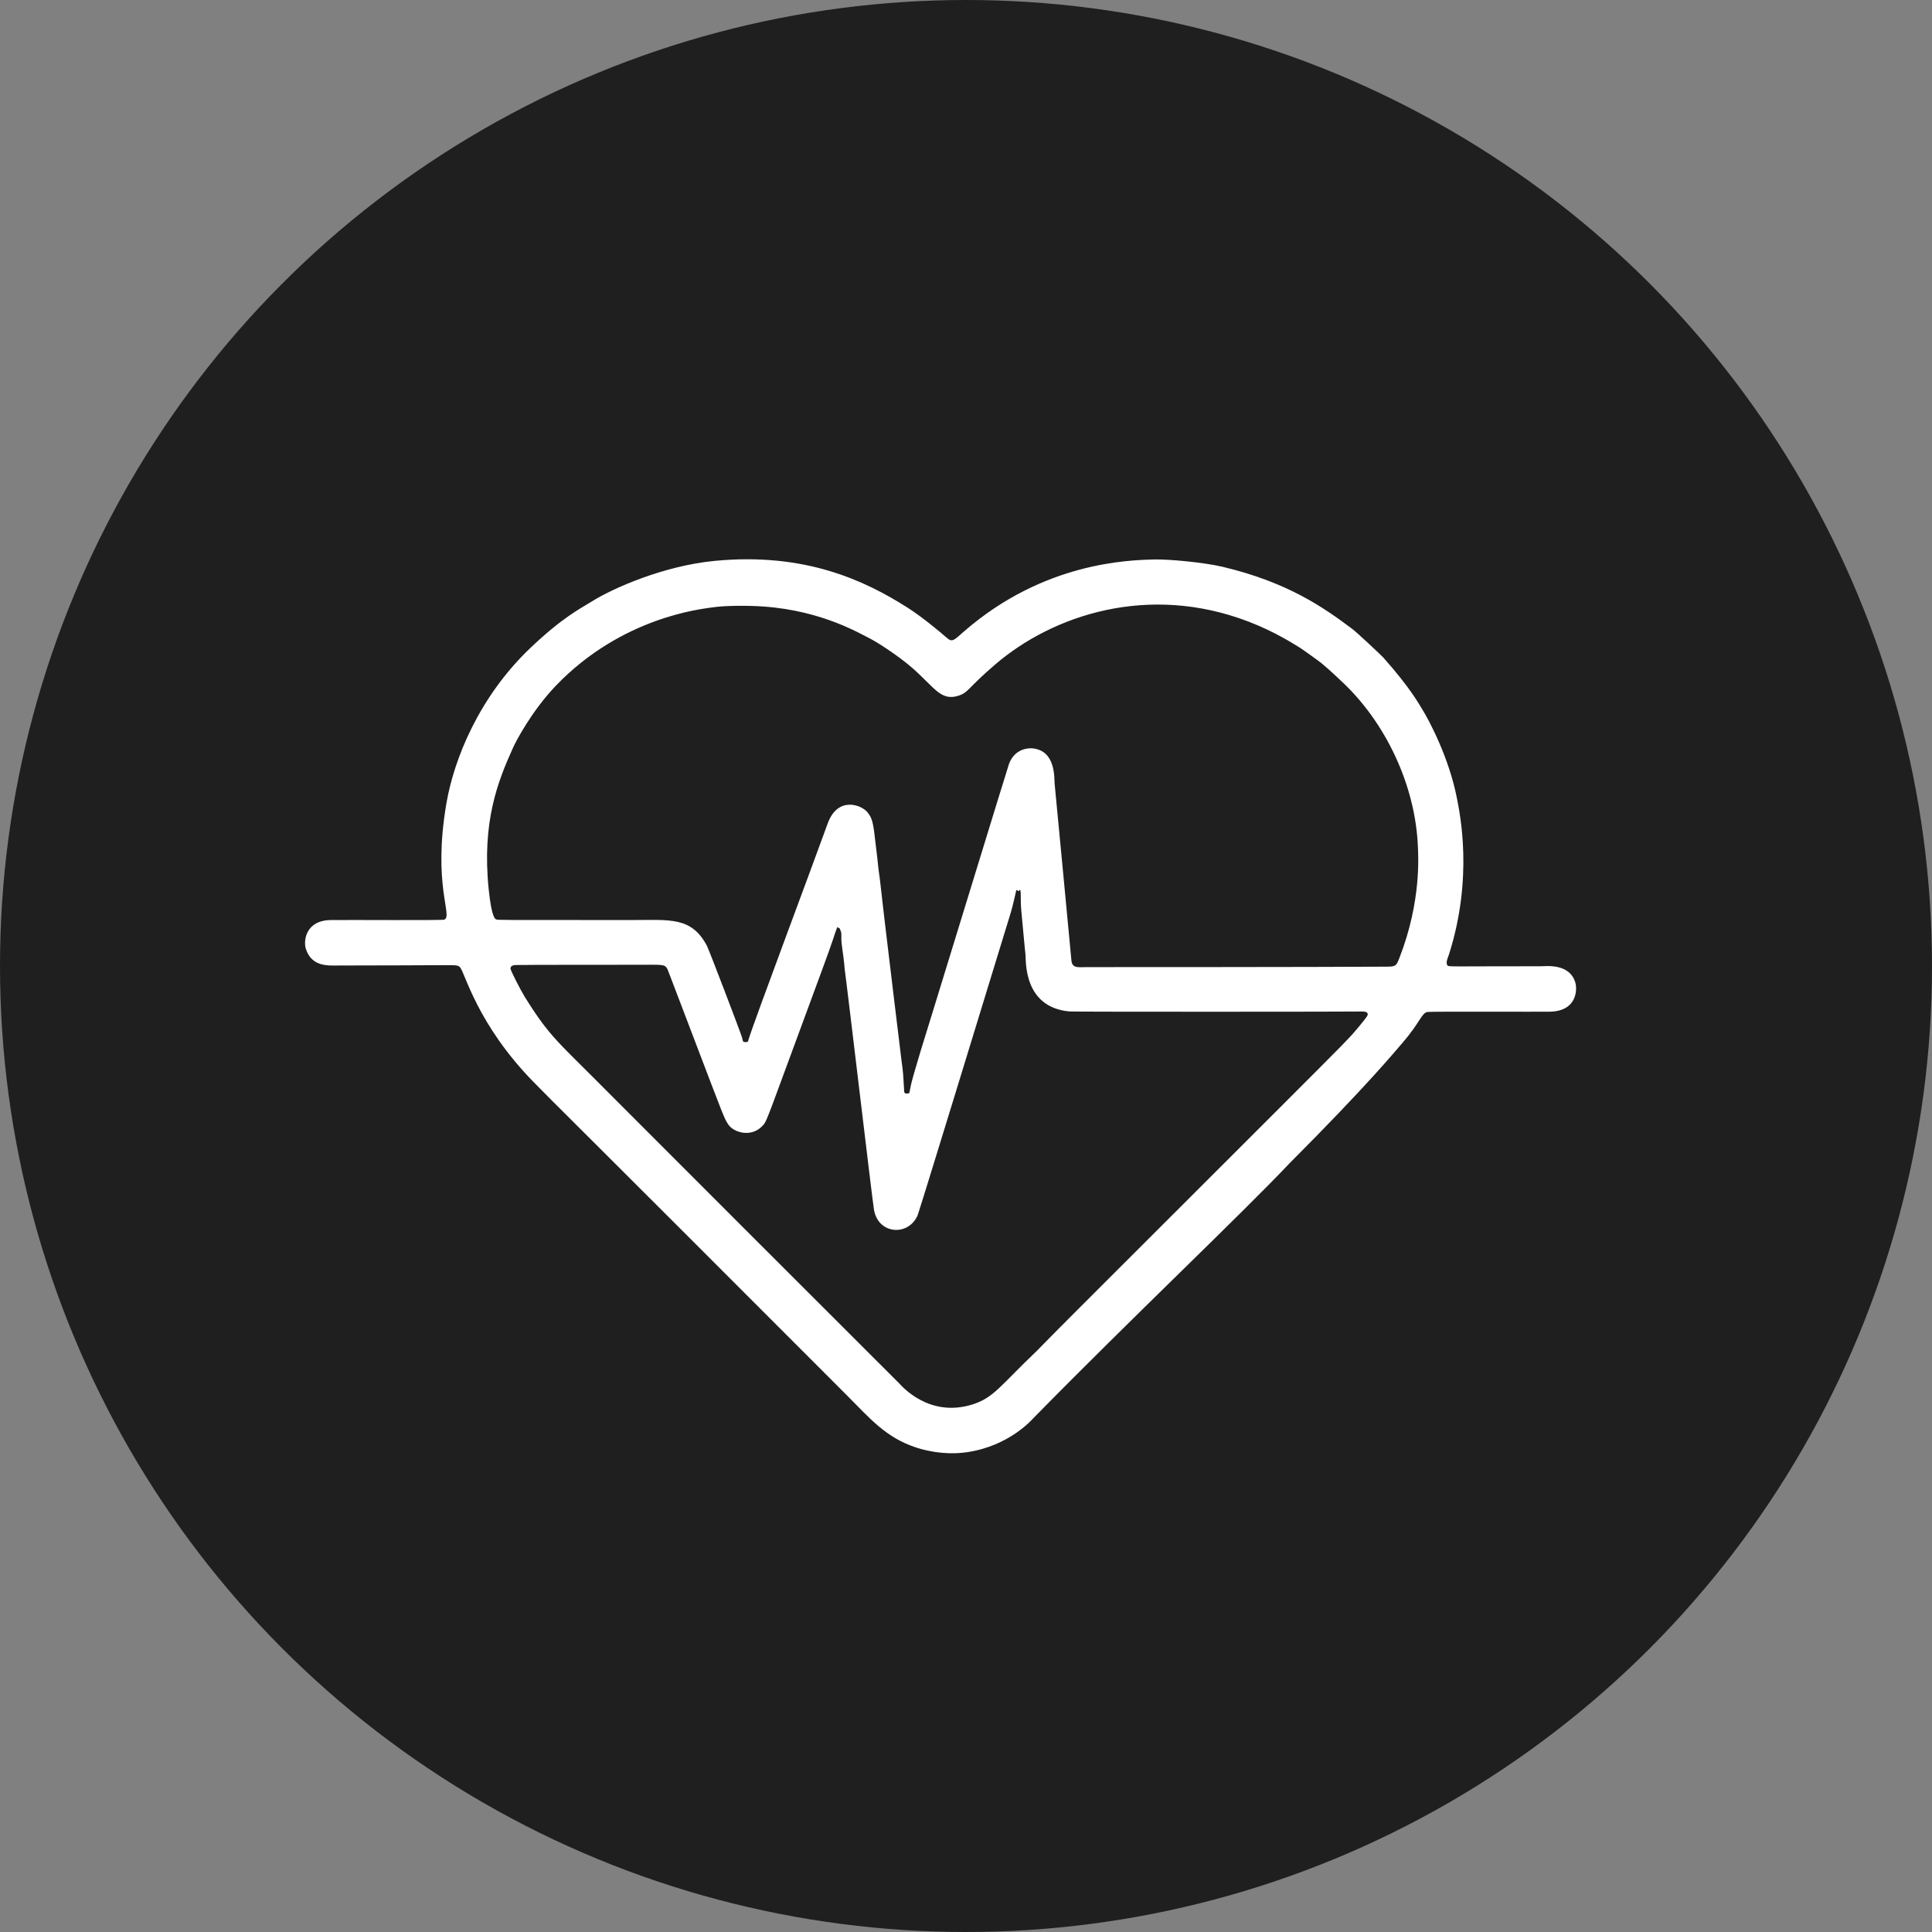
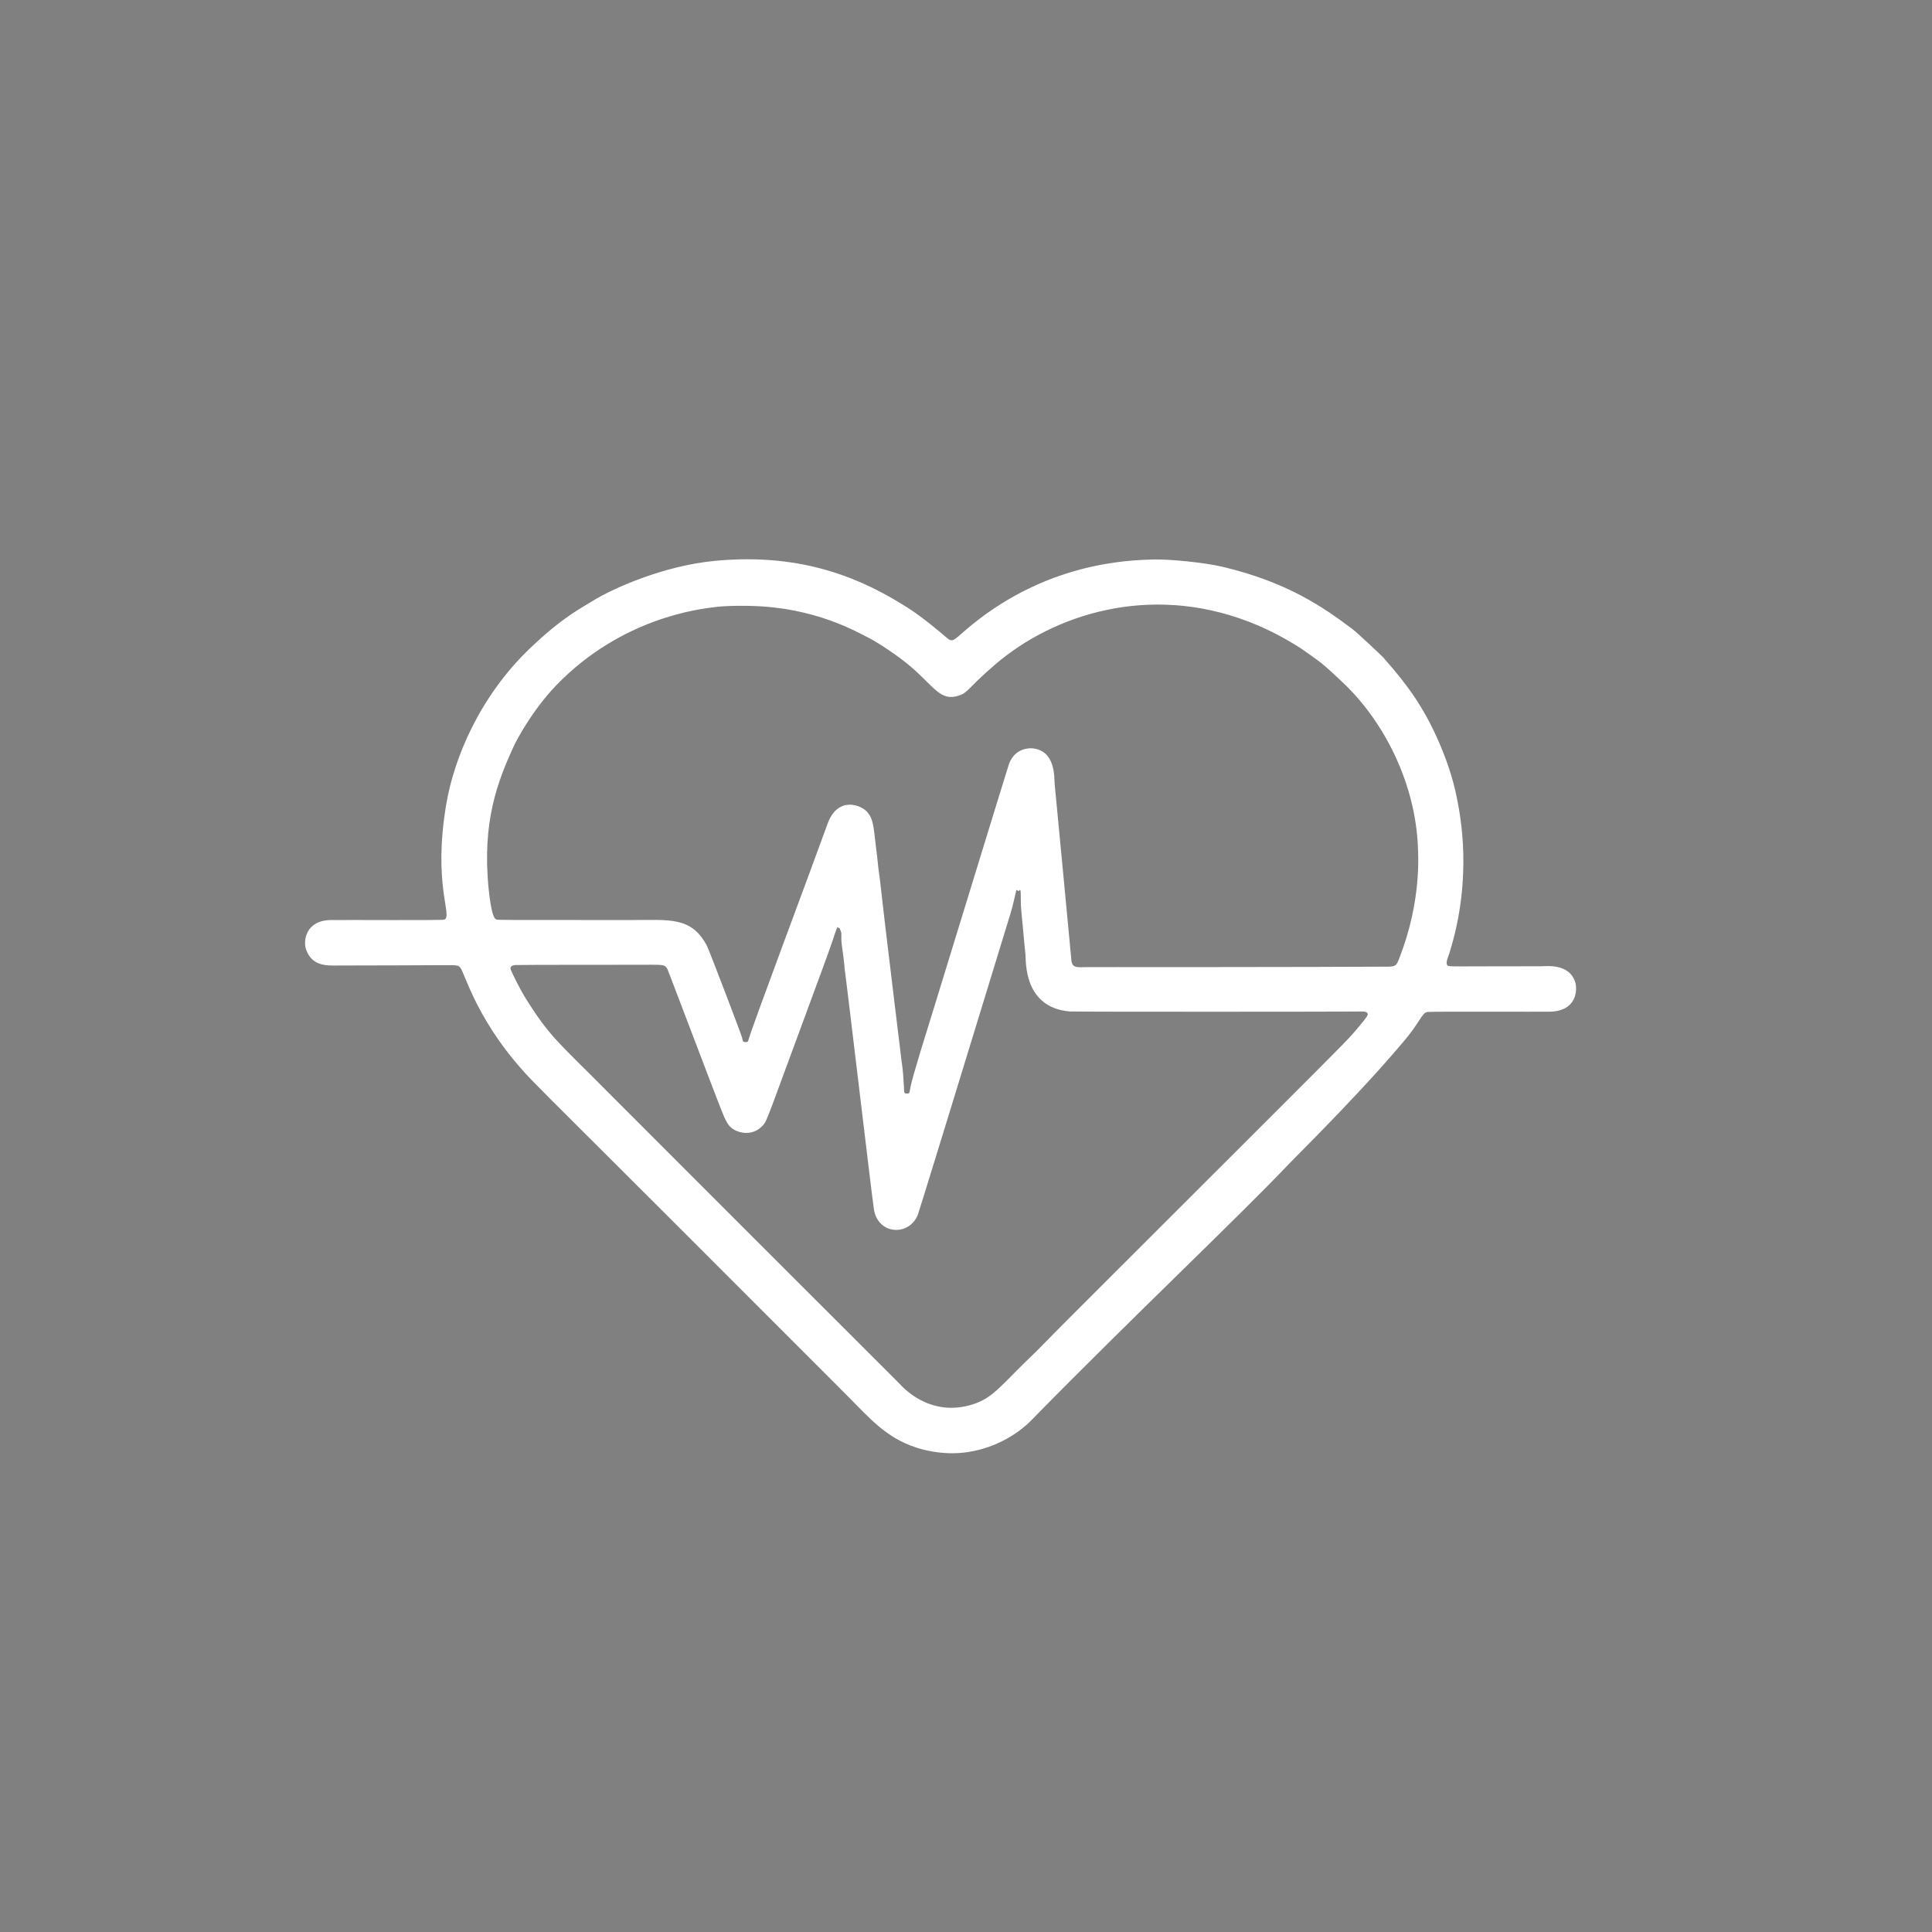
<svg xmlns="http://www.w3.org/2000/svg" width="38" height="38" viewBox="0 0 38 38" fill="none">
  <rect x="0" y="0" width="38" height="38" fill="#808080" stroke="none" />
-   <circle cx="19" cy="19" r="19" fill="#1E1F1E" />
  <path fill-rule="evenodd" clip-rule="evenodd" d="M25.364 22.88C24.44 23.86 22.233 25.947 20.324 27.895C20.296 27.922 19.852 28.439 19.026 28.562C18.531 28.636 18.102 28.498 18.026 28.473C17.425 28.279 17.11 27.898 16.662 27.449C10.986 21.766 10.977 21.776 10.489 21.276C9.384 20.145 9.145 19.131 9.05 19.028C8.994 18.966 8.979 18.986 8.186 18.986C8.066 18.986 8.066 18.988 6.678 18.99C6.461 18.99 6.133 19.027 6.015 18.66C5.968 18.512 6.004 18.102 6.51 18.096C6.909 18.092 8.696 18.105 8.739 18.088C8.912 18.017 8.505 17.413 8.779 15.809C8.929 14.927 9.423 13.707 10.428 12.748C11.064 12.142 11.411 11.973 11.64 11.83C12.062 11.565 13.063 11.127 14.055 11.032C15.835 10.86 17.013 11.419 17.854 11.954C18.134 12.131 18.51 12.446 18.615 12.539C18.735 12.646 18.762 12.591 18.972 12.41C20.521 11.068 22.172 11.016 22.711 11.004C22.981 10.998 23.669 11.059 24.046 11.148C25.329 11.452 26.038 11.95 26.602 12.374C26.685 12.436 27.162 12.882 27.209 12.934C27.755 13.549 27.917 13.862 27.979 13.96C28.099 14.151 28.501 14.9 28.655 15.697C28.713 15.997 28.983 17.251 28.501 18.768C28.484 18.82 28.424 18.945 28.472 18.99C28.501 19.018 28.509 19.005 30.309 19.005C30.409 19.005 30.876 18.942 30.986 19.331C31.022 19.456 31.026 19.891 30.476 19.899C30.258 19.902 28.137 19.893 28.076 19.904C27.959 19.924 27.938 20.103 27.582 20.515C27.425 20.695 26.9 21.34 25.364 22.88L26.369 13.384C26.339 13.356 26.149 13.173 25.989 13.042C25.938 13 25.605 12.762 25.563 12.737C25.46 12.676 25.093 12.432 24.559 12.227C22.586 11.47 20.709 12.097 19.576 13.068C19.022 13.542 19.051 13.619 18.854 13.683C18.506 13.796 18.383 13.524 17.952 13.145C17.671 12.897 17.25 12.631 17.128 12.568C16.837 12.418 16.03 11.949 14.778 11.918C14.715 11.916 14.272 11.905 13.995 11.949C13.811 11.978 12.24 12.129 10.939 13.481C10.462 13.977 10.15 14.575 10.094 14.7C9.791 15.367 9.476 16.163 9.612 17.492C9.673 18.087 9.75 18.079 9.76 18.083C9.795 18.098 9.797 18.096 12.432 18.096C13.175 18.096 13.597 18.027 13.902 18.598C13.949 18.688 14.561 20.294 14.594 20.403C14.614 20.468 14.597 20.497 14.666 20.497C14.722 20.497 14.715 20.474 14.722 20.45C14.821 20.116 15.964 17.073 16.278 16.201C16.48 15.641 16.96 15.837 17.067 15.983C17.119 16.053 17.162 16.103 17.195 16.37C17.199 16.41 17.252 16.843 17.255 16.872C17.287 17.194 17.295 17.192 17.309 17.32C17.354 17.736 17.435 18.402 17.446 18.497C17.602 19.781 17.601 19.781 17.614 19.893C17.723 20.766 17.718 20.767 17.729 20.842C17.769 21.122 17.762 21.123 17.781 21.405C17.786 21.481 17.773 21.513 17.85 21.508C17.892 21.505 17.887 21.493 17.895 21.45C17.918 21.322 17.939 21.203 18.349 19.89C18.556 19.225 19.812 15.118 19.846 15.025C19.961 14.715 20.242 14.712 20.307 14.719C20.772 14.764 20.732 15.308 20.744 15.423C20.76 15.571 21.047 18.611 21.073 18.888C21.088 19.053 21.209 19.022 21.37 19.022C21.844 19.022 25.804 19.022 27.292 19.013C27.459 19.012 27.467 18.989 27.527 18.835C27.962 17.718 27.894 16.808 27.888 16.652C27.841 15.456 27.258 14.202 26.369 13.384L25.364 22.88L16.469 18.234C16.467 18.24 16.439 18.314 16.439 18.314C16.411 18.381 16.426 18.386 16.135 19.171C15.079 22.024 15.094 22.035 15.008 22.132C14.784 22.386 14.435 22.274 14.331 22.126C14.245 22.004 14.249 21.999 13.633 20.384C13.13 19.067 13.133 19.066 13.118 19.044C13.06 18.962 13.04 18.976 12.488 18.976C12.3 18.976 10.264 18.976 10.14 18.981C10.13 18.981 10.035 18.985 10.041 19.053C10.045 19.092 10.235 19.468 10.32 19.605C10.83 20.422 10.96 20.472 12.042 21.566C12.479 22.007 17.233 26.757 17.685 27.208C17.727 27.251 18.272 27.901 19.142 27.619C19.552 27.485 19.684 27.245 20.394 26.569C20.463 26.503 20.457 26.498 21.228 25.727C22.542 24.415 23.855 23.102 25.169 21.79C26.53 20.428 26.532 20.429 26.741 20.177C26.902 19.982 26.902 19.97 26.901 19.947C26.9 19.891 26.799 19.895 26.789 19.895C26.665 19.9 21.142 19.903 21.035 19.894C20.135 19.812 20.181 18.917 20.17 18.776C20.165 18.718 20.161 18.719 20.1 18.046C20.08 17.825 20.078 17.825 20.077 17.603C20.077 17.595 20.077 17.512 20.064 17.504C20.053 17.498 20.046 17.526 20.033 17.526C20.018 17.526 20.007 17.5 19.993 17.506C19.982 17.511 19.949 17.728 19.867 17.994C19.503 19.182 19.138 20.371 18.774 21.56C18.716 21.747 18.07 23.855 18.049 23.903C17.867 24.322 17.277 24.28 17.191 23.8C17.158 23.615 16.662 19.395 16.613 19.055C16.608 19.019 16.618 19.019 16.56 18.607C16.532 18.408 16.566 18.376 16.534 18.307C16.514 18.265 16.518 18.265 16.516 18.262C16.497 18.241 16.488 18.255 16.469 18.234L25.364 22.88L25.364 22.88Z" fill="white" />
</svg>